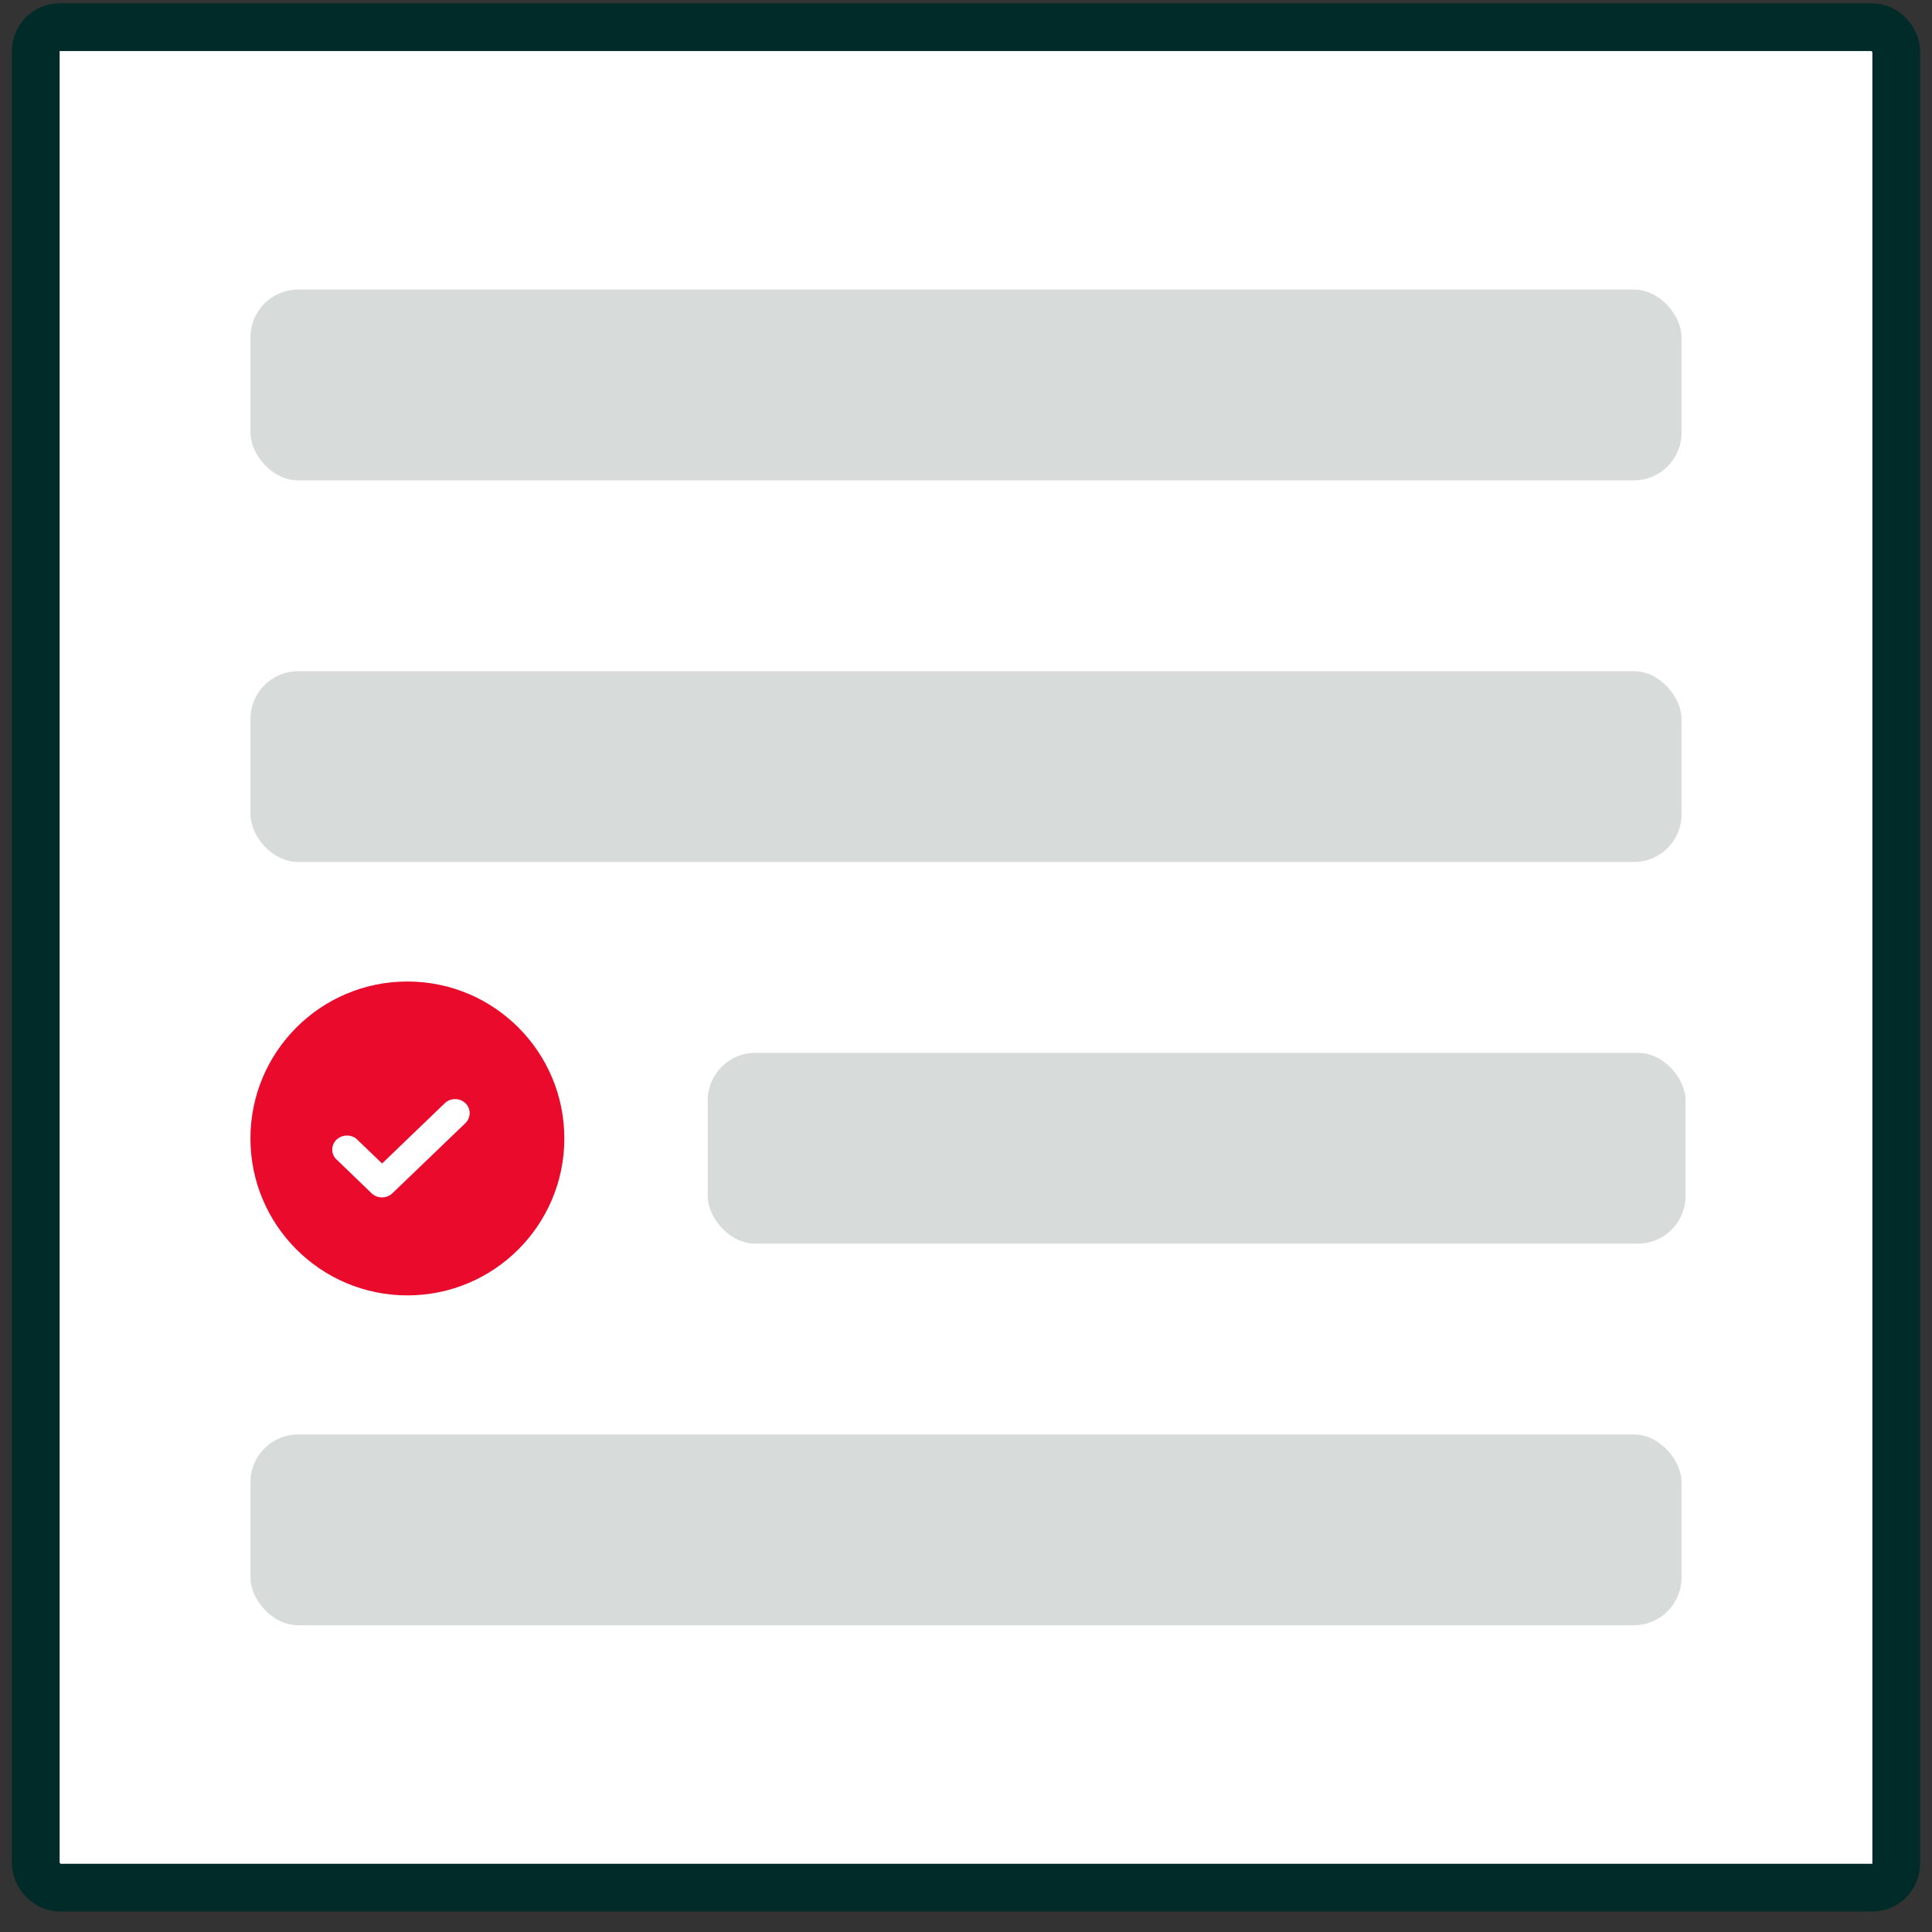
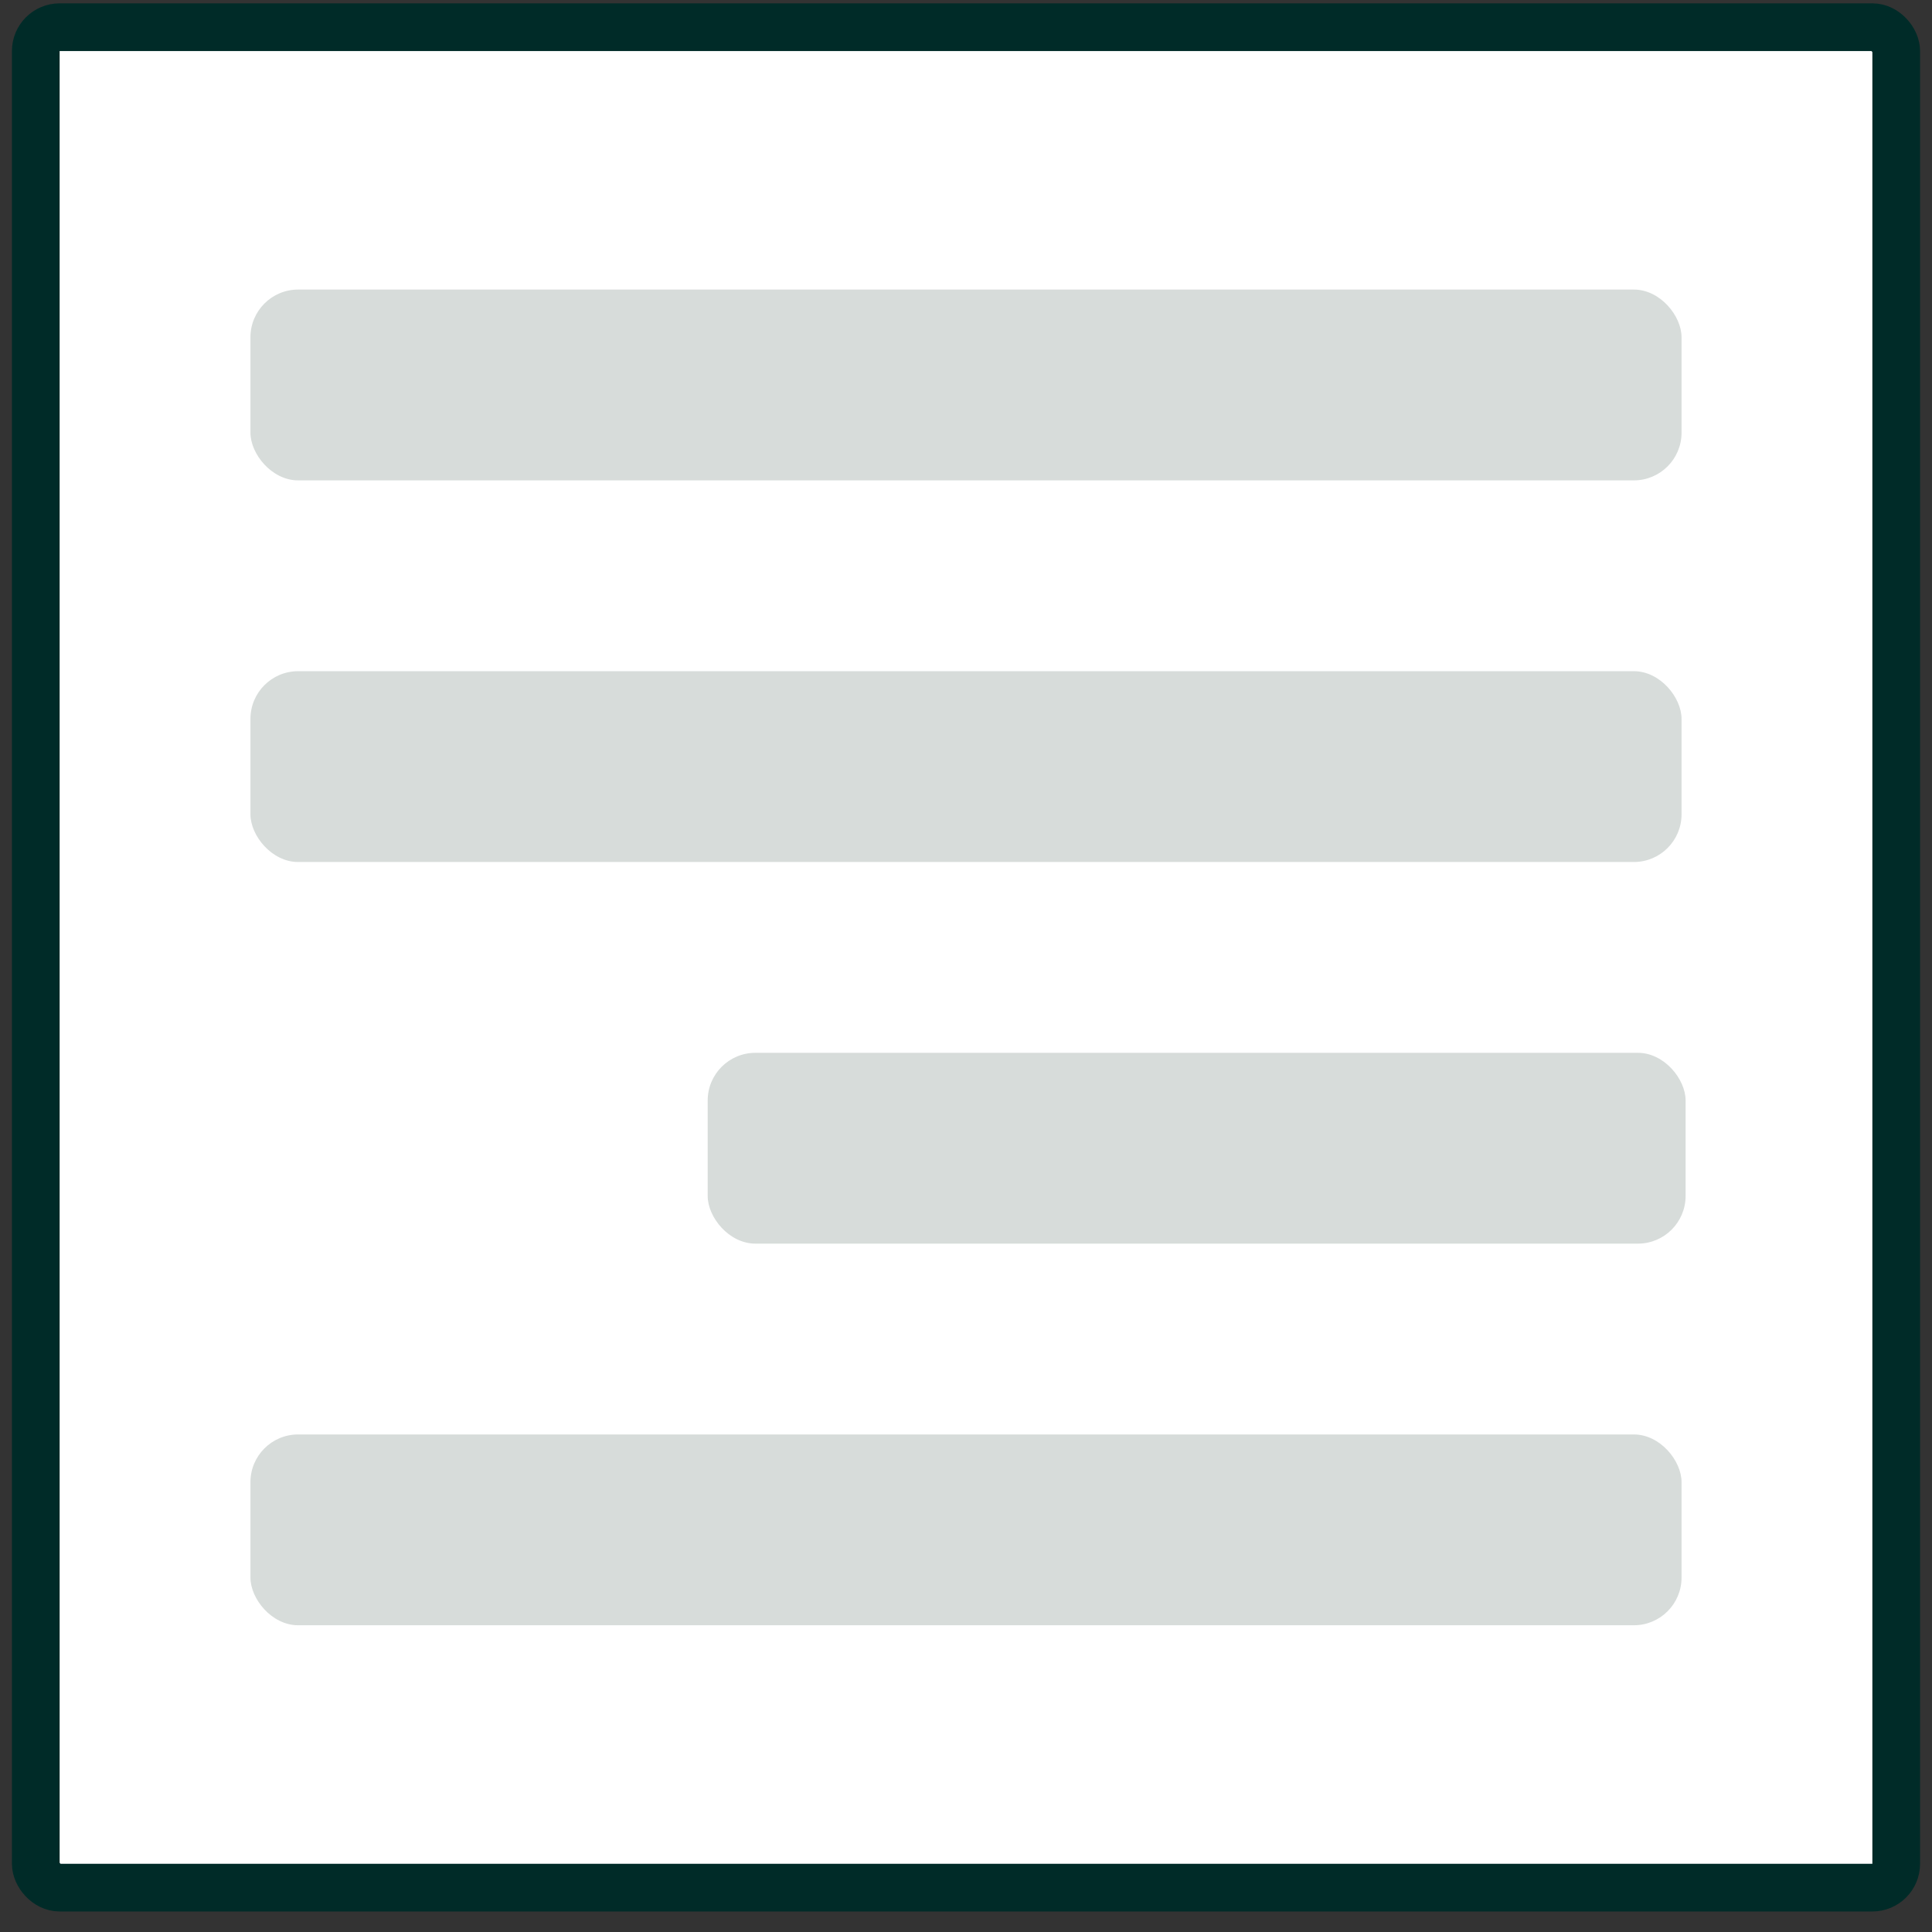
<svg xmlns="http://www.w3.org/2000/svg" width="81" height="81" fill="none">
  <rect width="100%" height="100%" fill="#333333" stroke="none" />
  <rect width="78" height="78" x="1.5" y="1.14" fill="#fff" stroke="#002B28" stroke-width="2" rx="1" />
  <rect width="41" height="8" x="29.67" y="44.14" fill="#D7DCDA" rx="2" />
  <rect width="60" height="8" x="10.5" y="28.14" fill="#D7DCDA" rx="2" />
  <rect width="60" height="8" x="10.5" y="12.14" fill="#D7DCDA" rx="2" />
  <rect width="60" height="8" x="10.5" y="60.14" fill="#D7DCDA" rx="2" />
-   <circle cx="17.08" cy="47.73" r="6.58" fill="#EA0B2C" />
  <path fill="#fff" d="m18.65 46.25-2.63 2.53-1.01-.97a.61.61 0 0 0-.44-.2.64.64 0 0 0-.46.17.59.59 0 0 0-.18.44.57.57 0 0 0 .21.42l1.44 1.39a.62.62 0 0 0 .44.17c.16 0 .31-.06.43-.17l3.06-2.94a.59.59 0 0 0 .18-.42.57.57 0 0 0-.18-.42.63.63 0 0 0-.86 0Z" />
</svg>